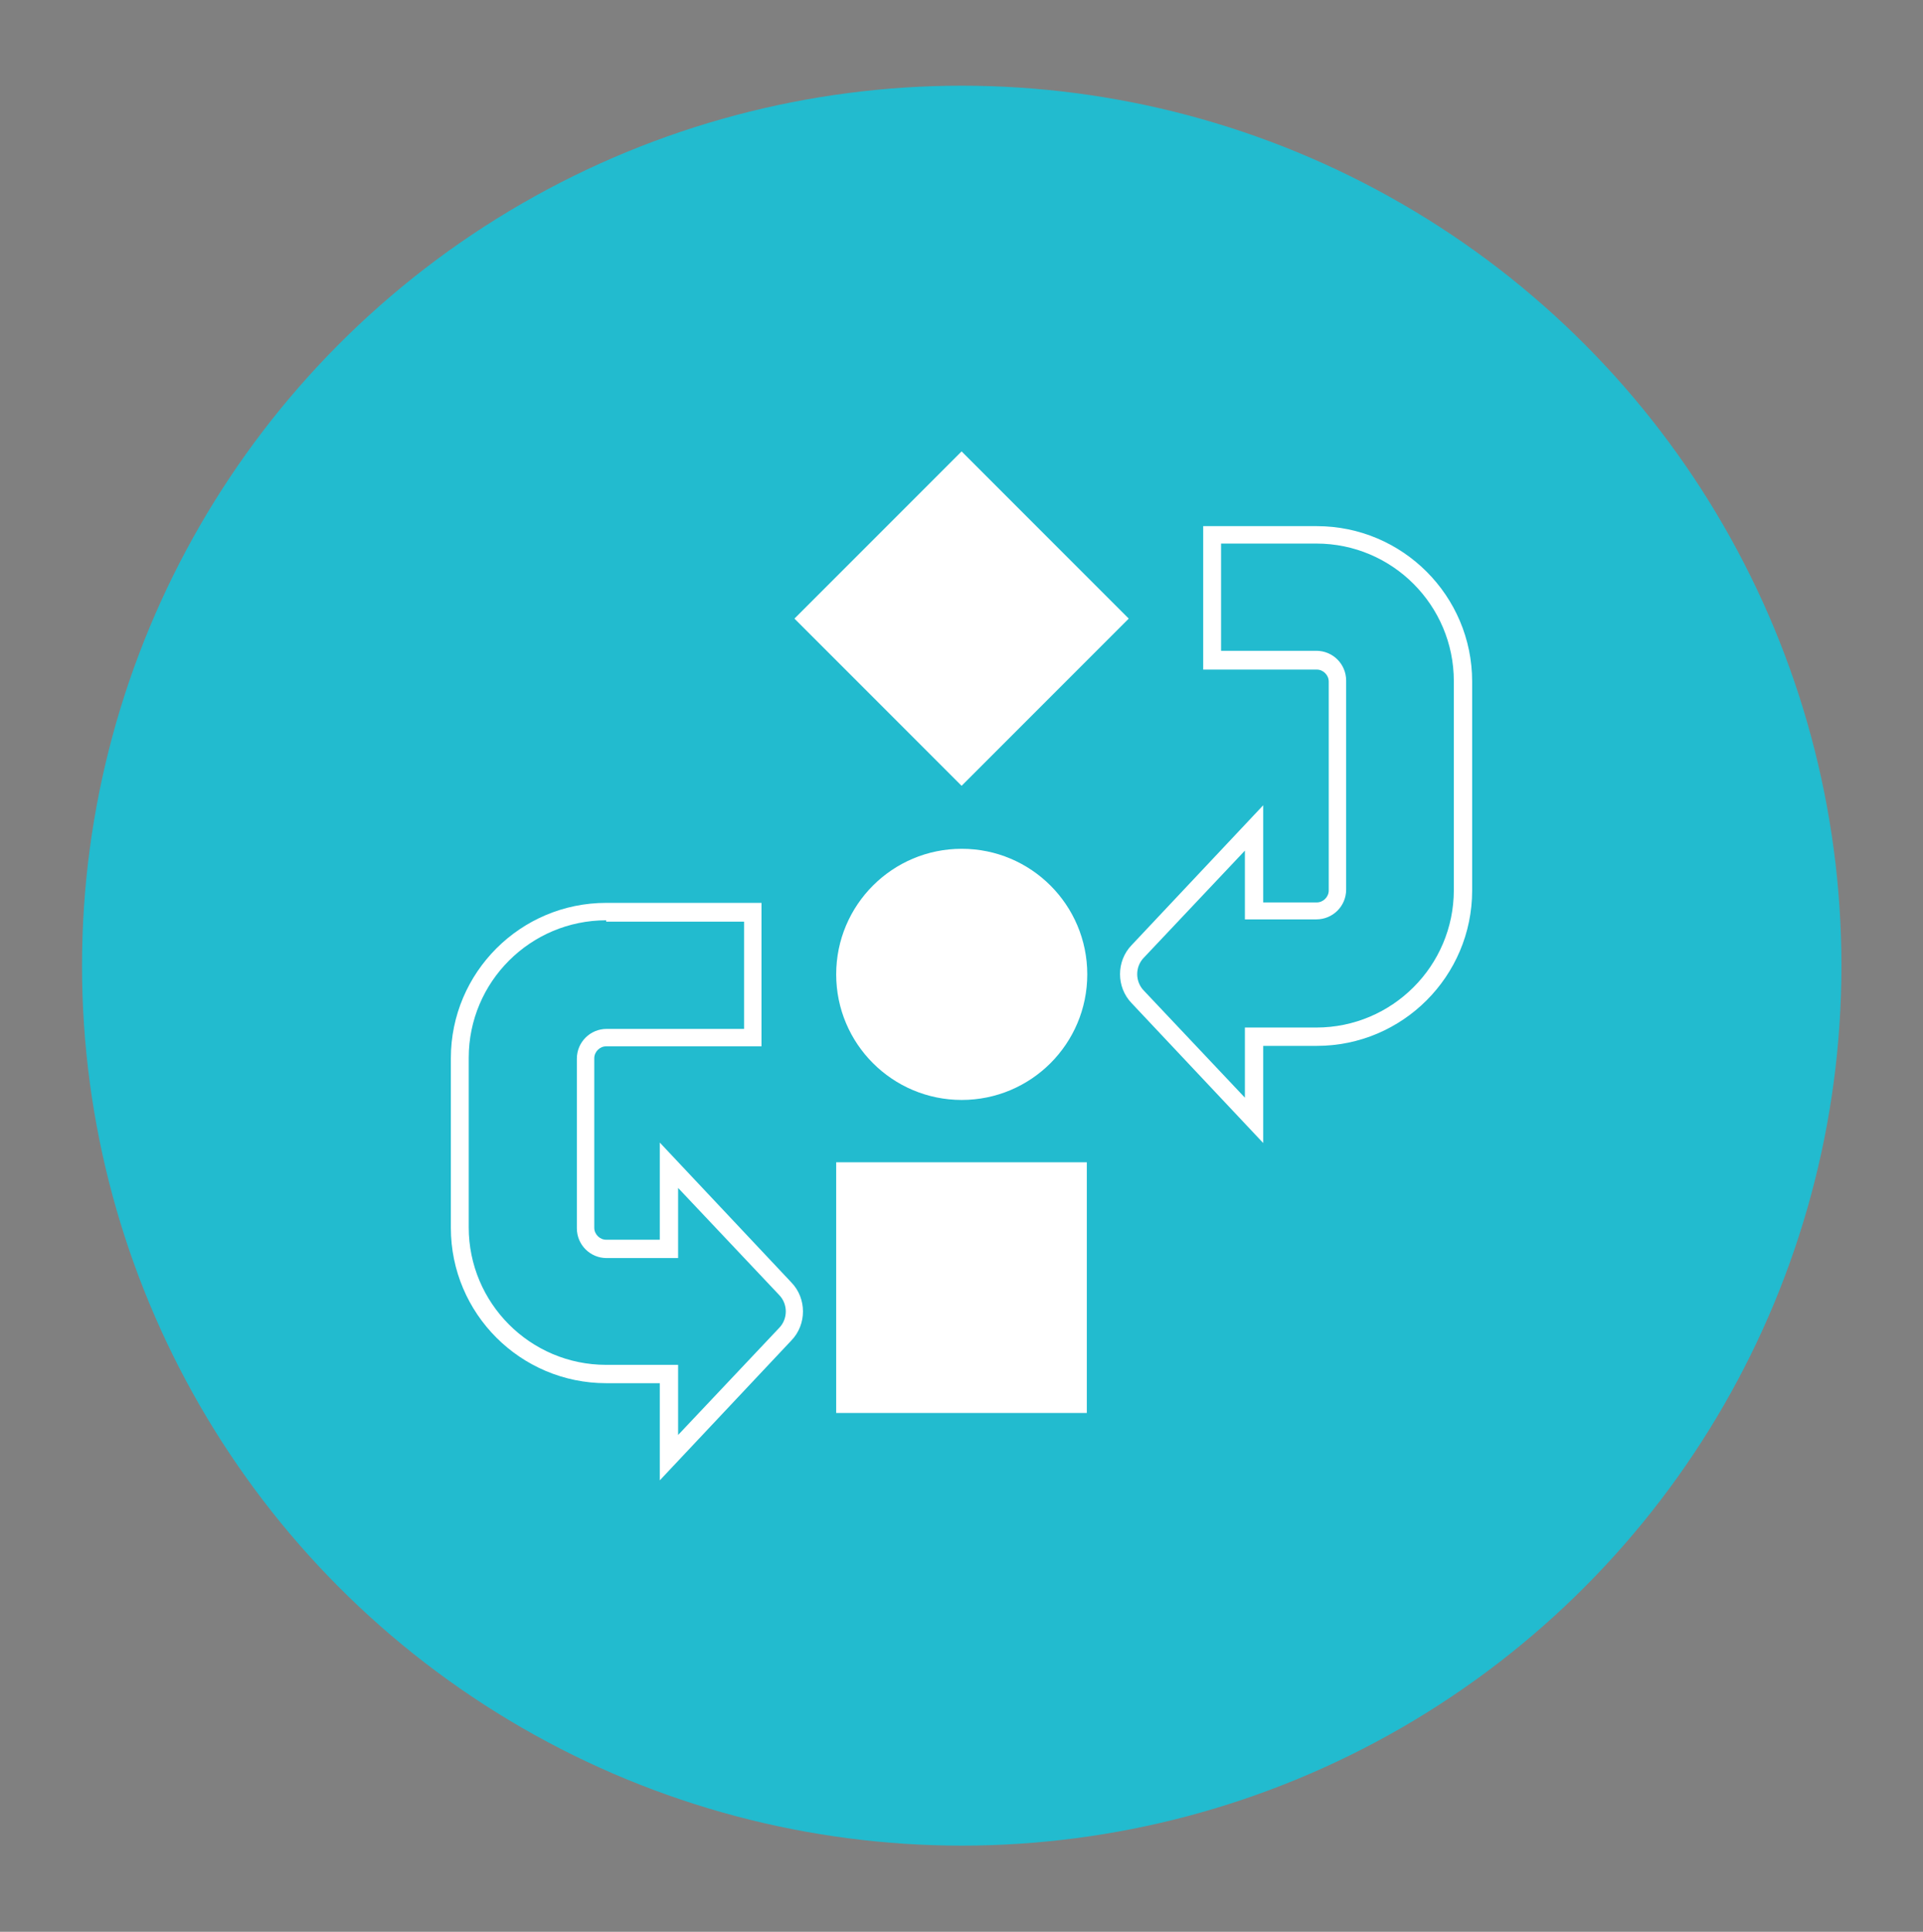
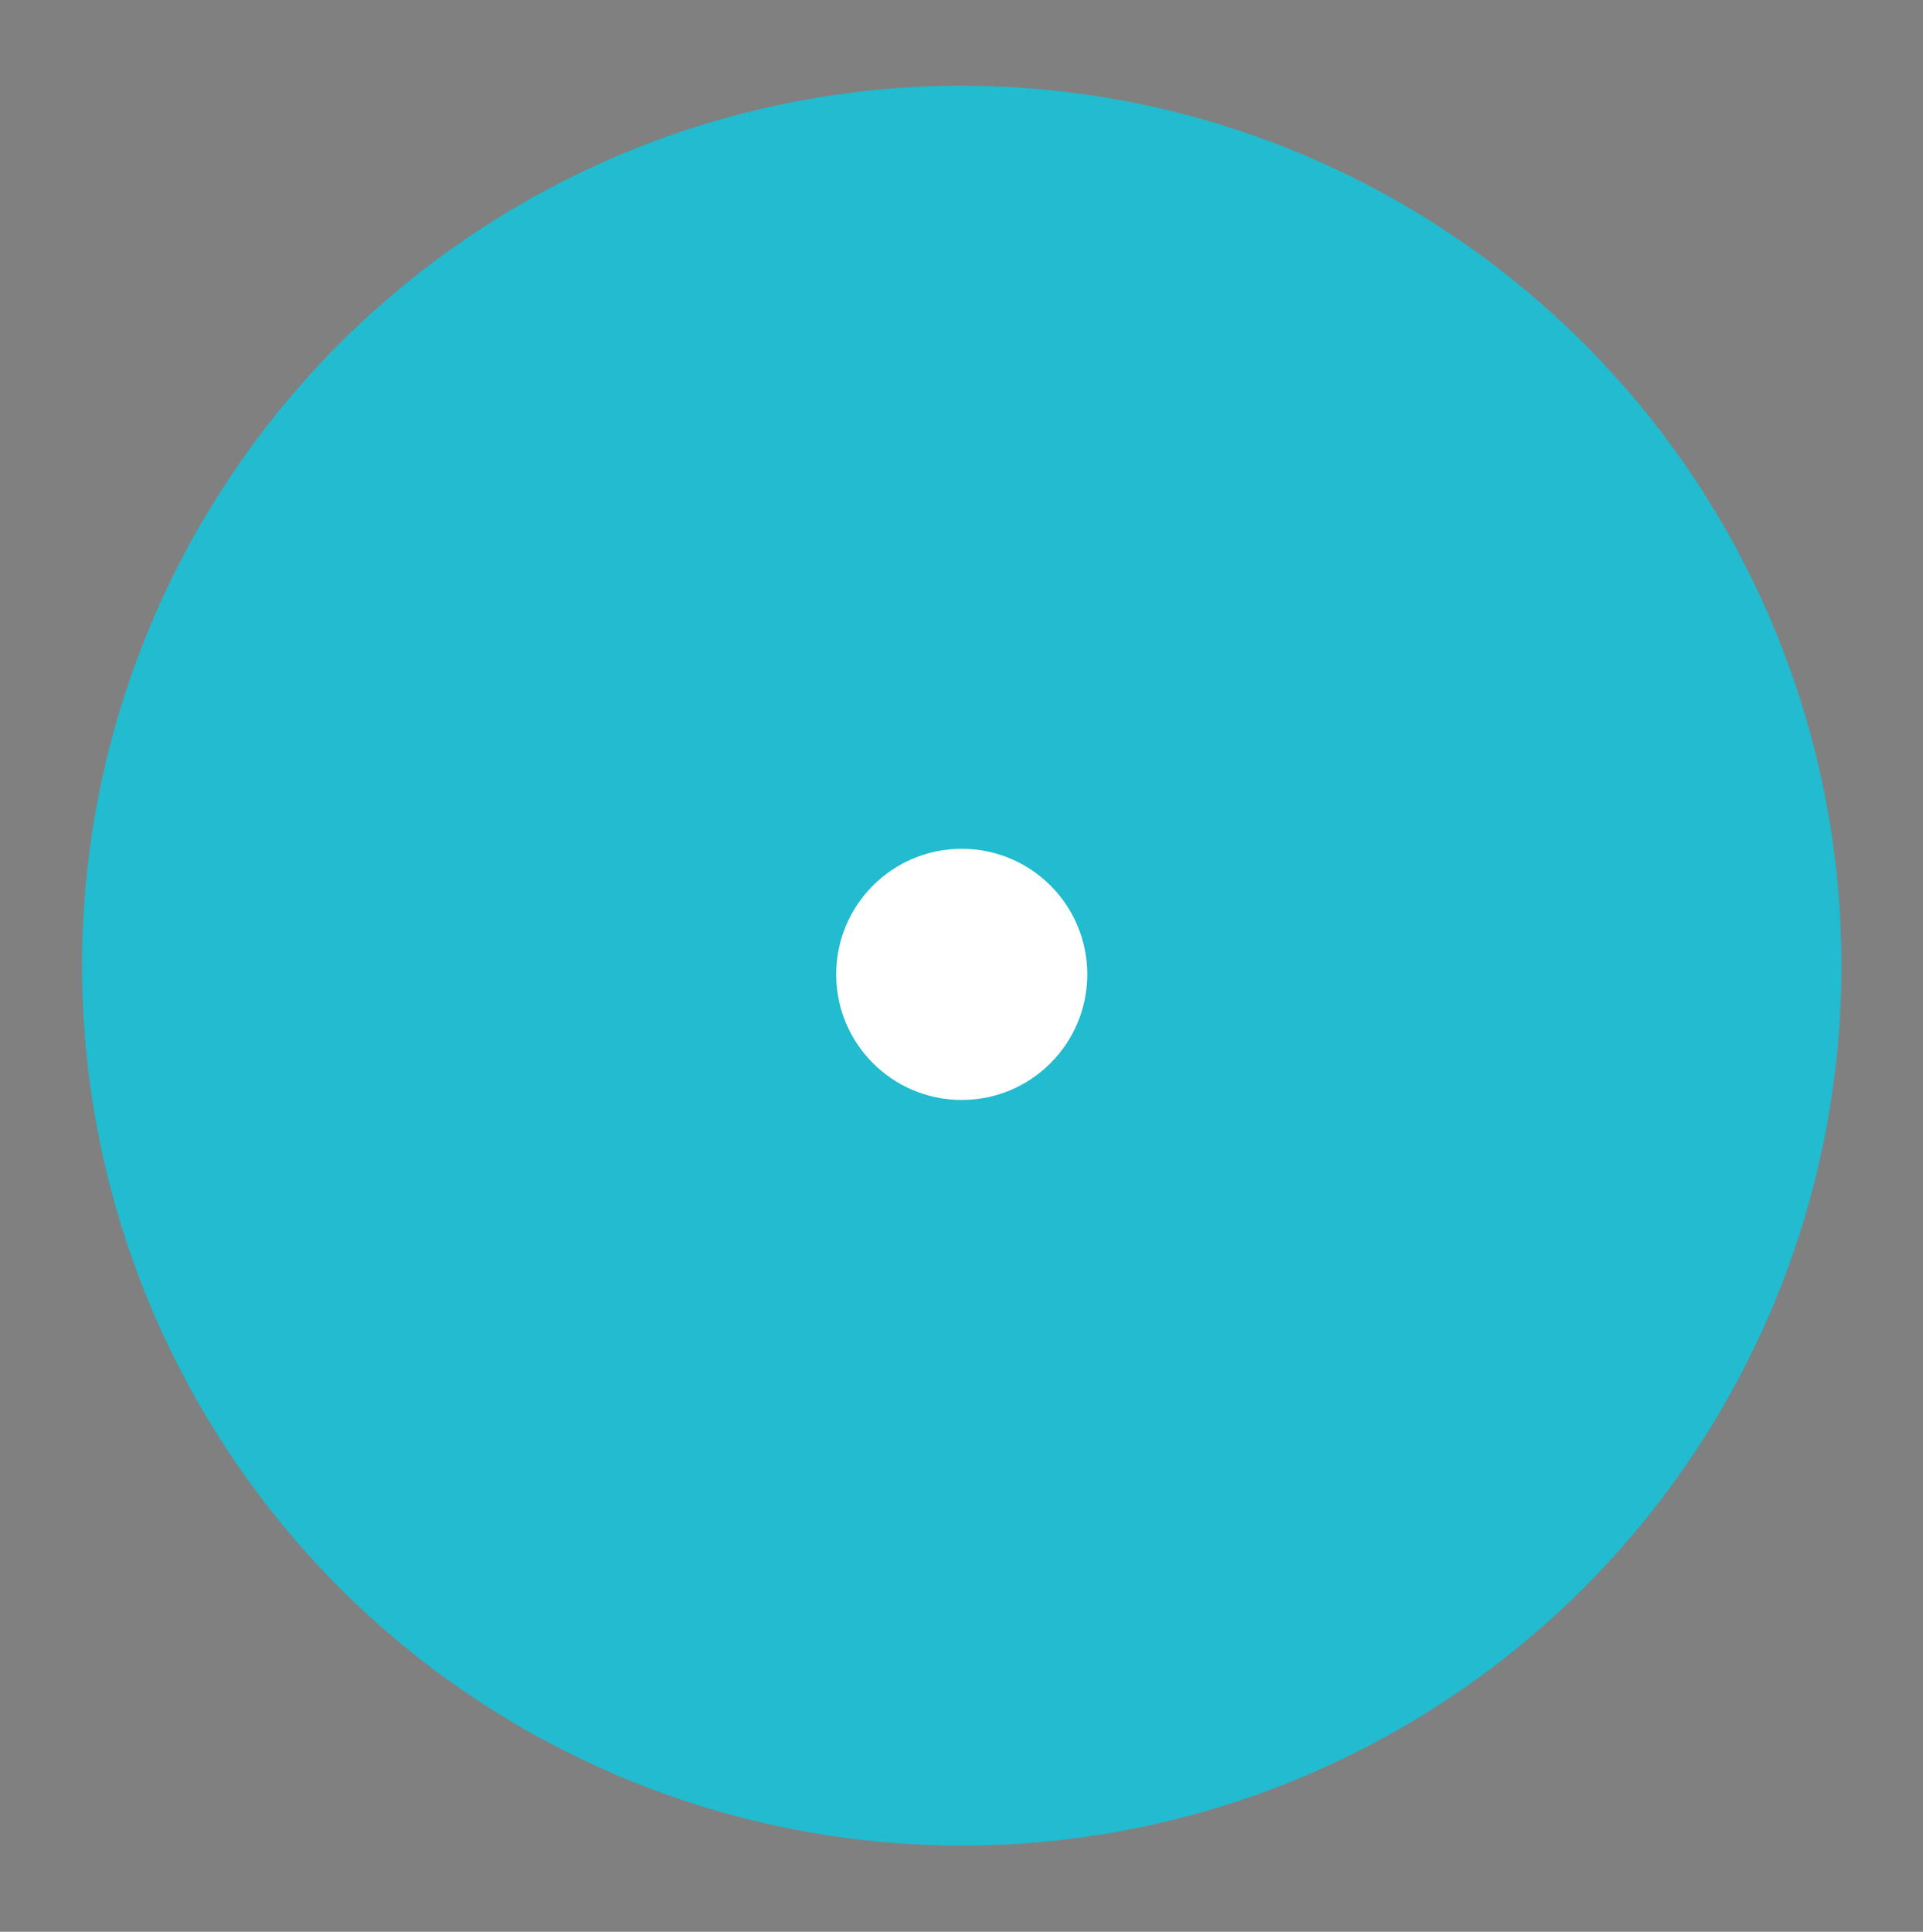
<svg xmlns="http://www.w3.org/2000/svg" version="1.1" id="Layer_1" x="0px" y="0px" viewBox="0 0 419.7 421.5" style="enable-background:new 0 0 419.7 421.5;" xml:space="preserve">
  <rect x="0" y="0" width="419.7" height="421.5" fill="#808080" stroke="none" />
  <style type="text/css"> .st0{fill:#4A4A49;} .st1{fill:#22BBCF;} .st2{fill:#FFFFFF;} </style>
  <g>
-     <circle class="st0" cx="712.1" cy="500.9" r="2" />
-   </g>
+     </g>
  <circle class="st1" cx="209.9" cy="210.7" r="192" />
  <g>
    <circle class="st2" cx="209.9" cy="212.6" r="27.4" />
-     <rect x="184.1" y="109.2" transform="matrix(0.707 -0.707 0.707 0.707 -33.973 187.928)" class="st2" width="51.6" height="51.6" />
-     <rect x="182.5" y="253.6" class="st2" width="54.7" height="54.7" />
    <g>
-       <path class="st2" d="M144,323v-21.2h-11.7c-18.7,0-33.9-15.2-33.9-33.9v-37c0-18.7,15.2-33.9,33.9-33.9h33.9v31.3h-33.9 c-1.4,0-2.6,1.2-2.6,2.6v37c0,1.4,1.2,2.6,2.6,2.6H144v-21.2l28.7,30.5c3.4,3.5,3.4,9.2,0,12.7L144,323z M132.3,200.8 c-16.5,0-30,13.4-30,30v37c0,16.5,13.4,30,30,30H148v15.3l22-23.3c2-2,2-5.3,0-7.3l-22-23.3v15.3h-15.6c-3.6,0-6.5-2.9-6.5-6.5 v-37c0-3.6,2.9-6.5,6.5-6.5h30v-23.4h-30.1V200.8z" />
-     </g>
+       </g>
    <g>
-       <path class="st2" d="M275.7,249.4L247,218.9c-3.4-3.5-3.4-9.2,0-12.7l28.7-30.5v21.2h11.7c1.4,0,2.6-1.2,2.6-2.6v-45.6 c0-1.4-1.2-2.6-2.6-2.6h-24.8v-31.3h24.8c18.7,0,33.9,15.2,33.9,33.9v45.6c0,18.7-15.2,33.9-33.9,33.9h-11.7V249.4z M271.7,185.6 l-22,23.3c-2,2-2,5.3,0,7.3l22,23.3v-15.3h15.6c16.5,0,30-13.4,30-30v-45.6c0-16.5-13.4-30-30-30h-20.8V142h20.8 c3.6,0,6.5,2.9,6.5,6.5v45.6c0,3.6-2.9,6.5-6.5,6.5h-15.6V185.6z" />
-     </g>
+       </g>
  </g>
</svg>